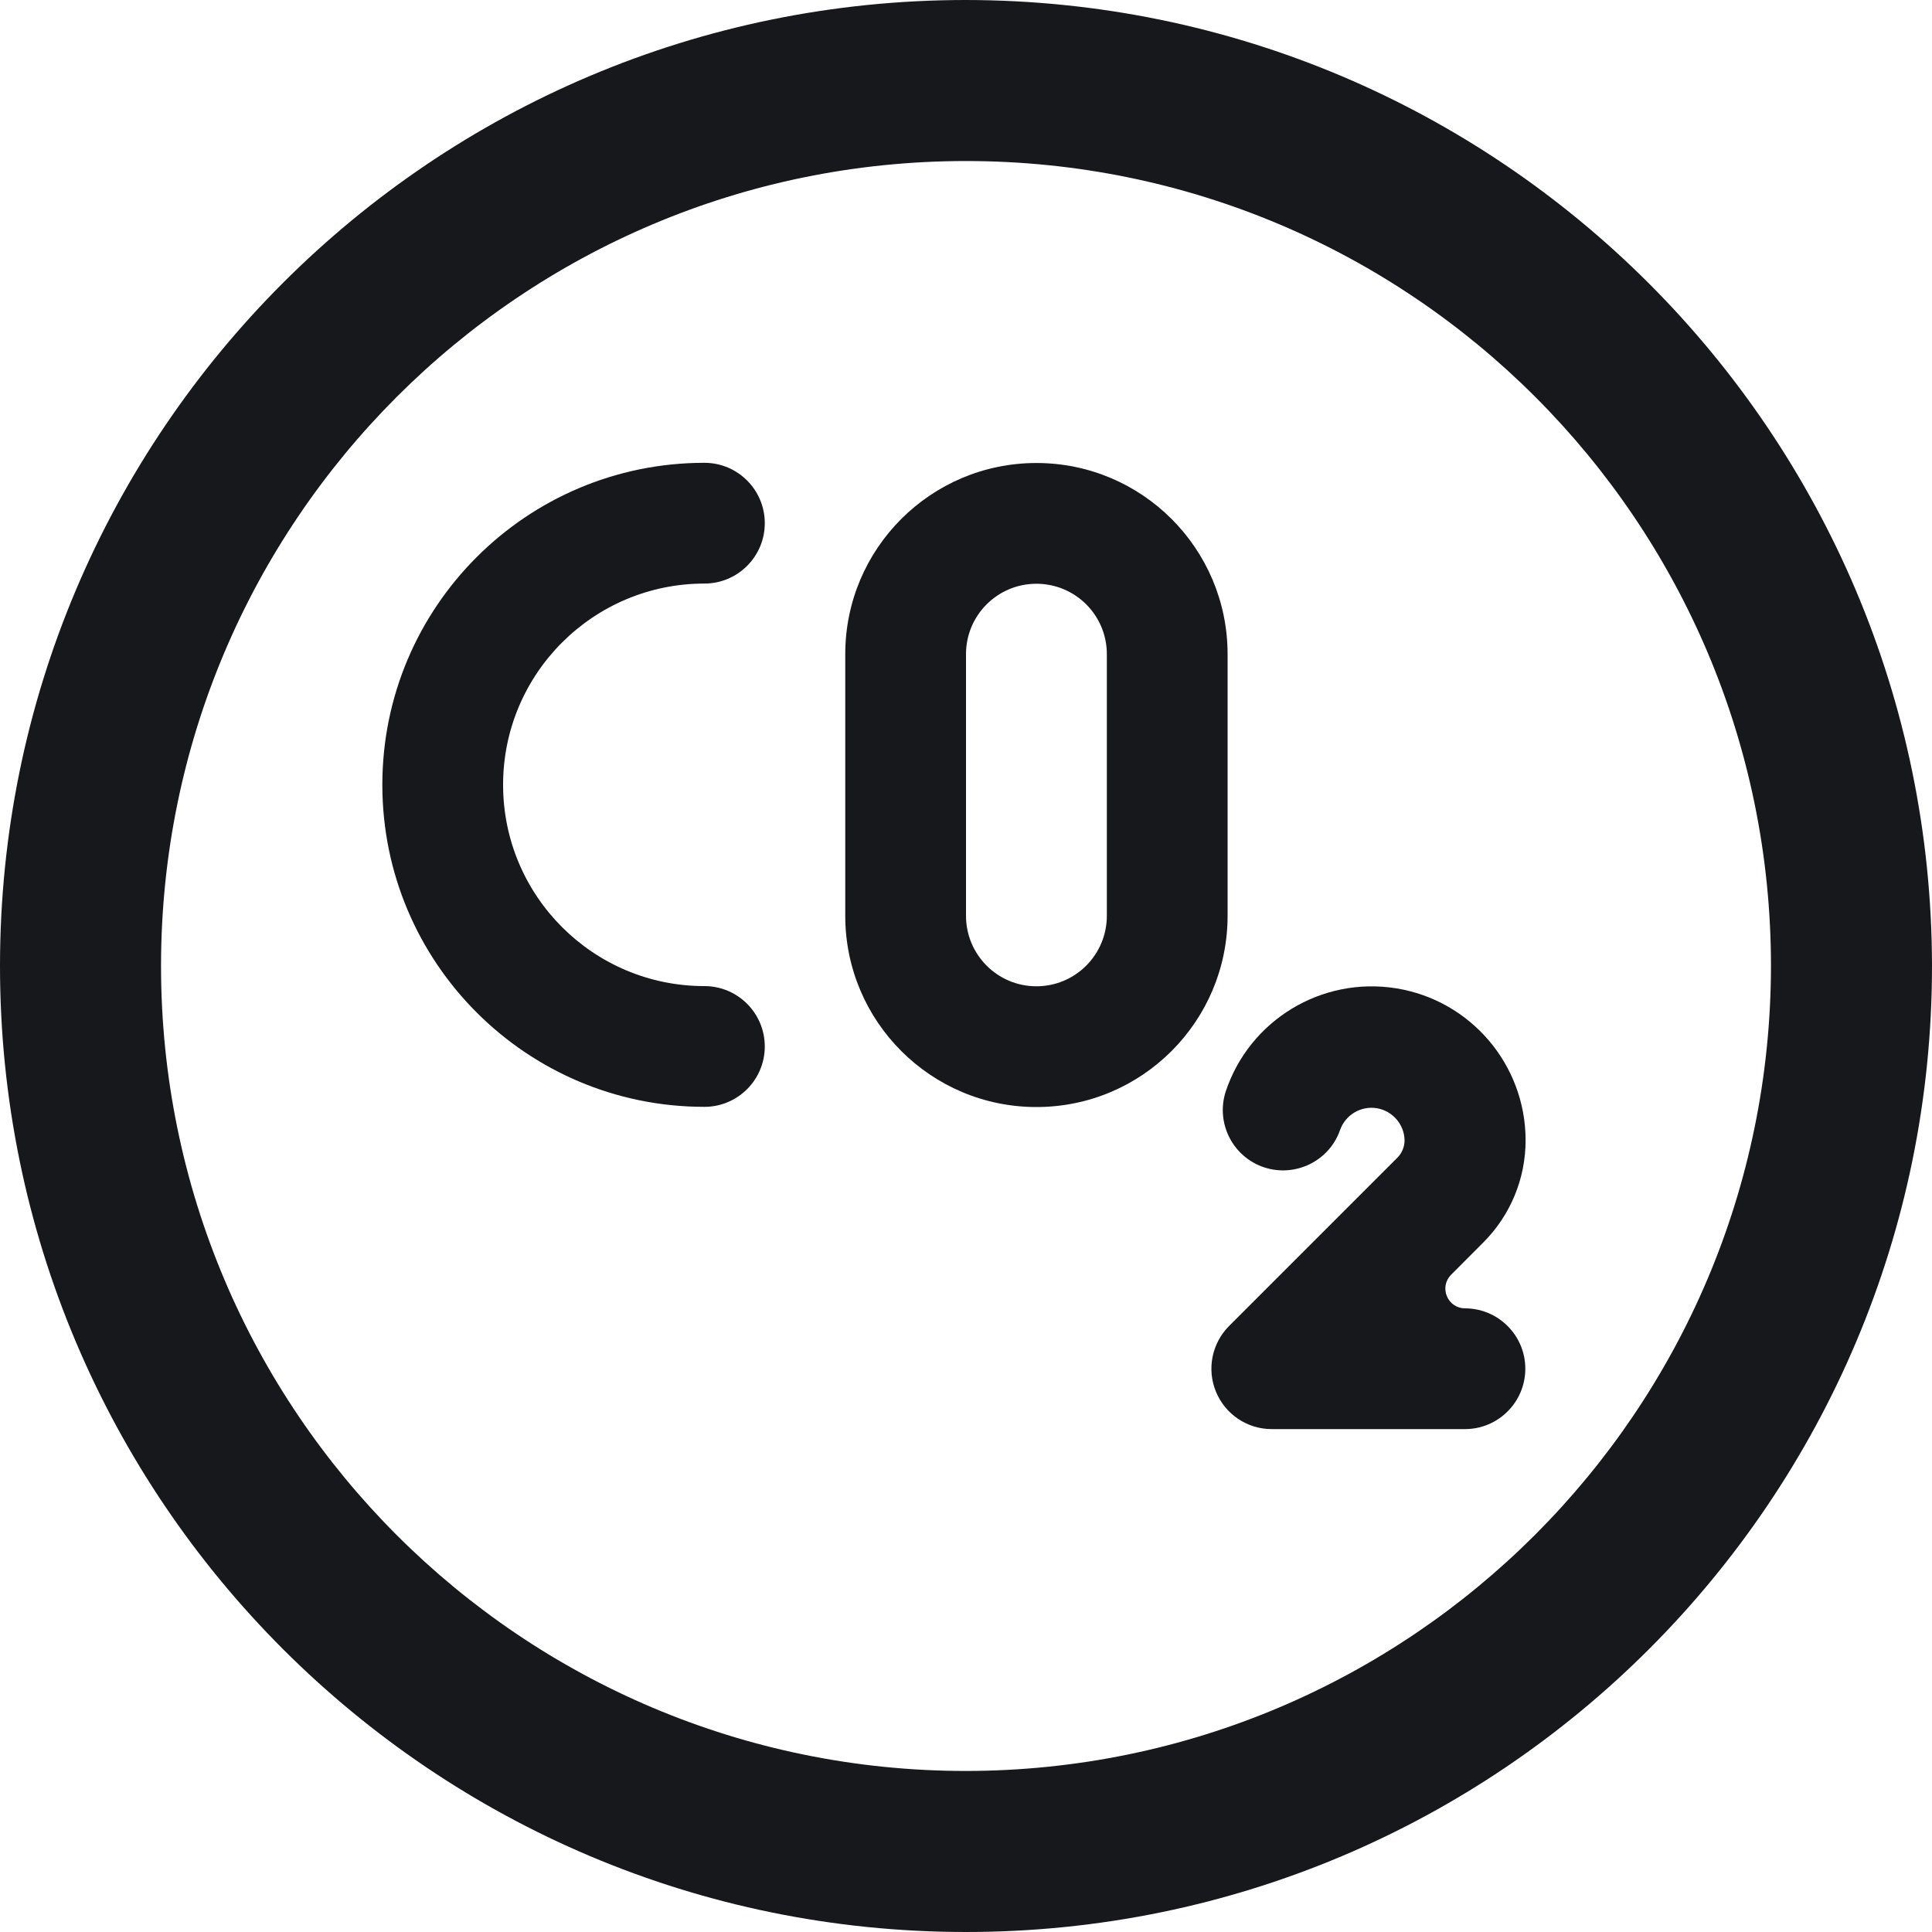
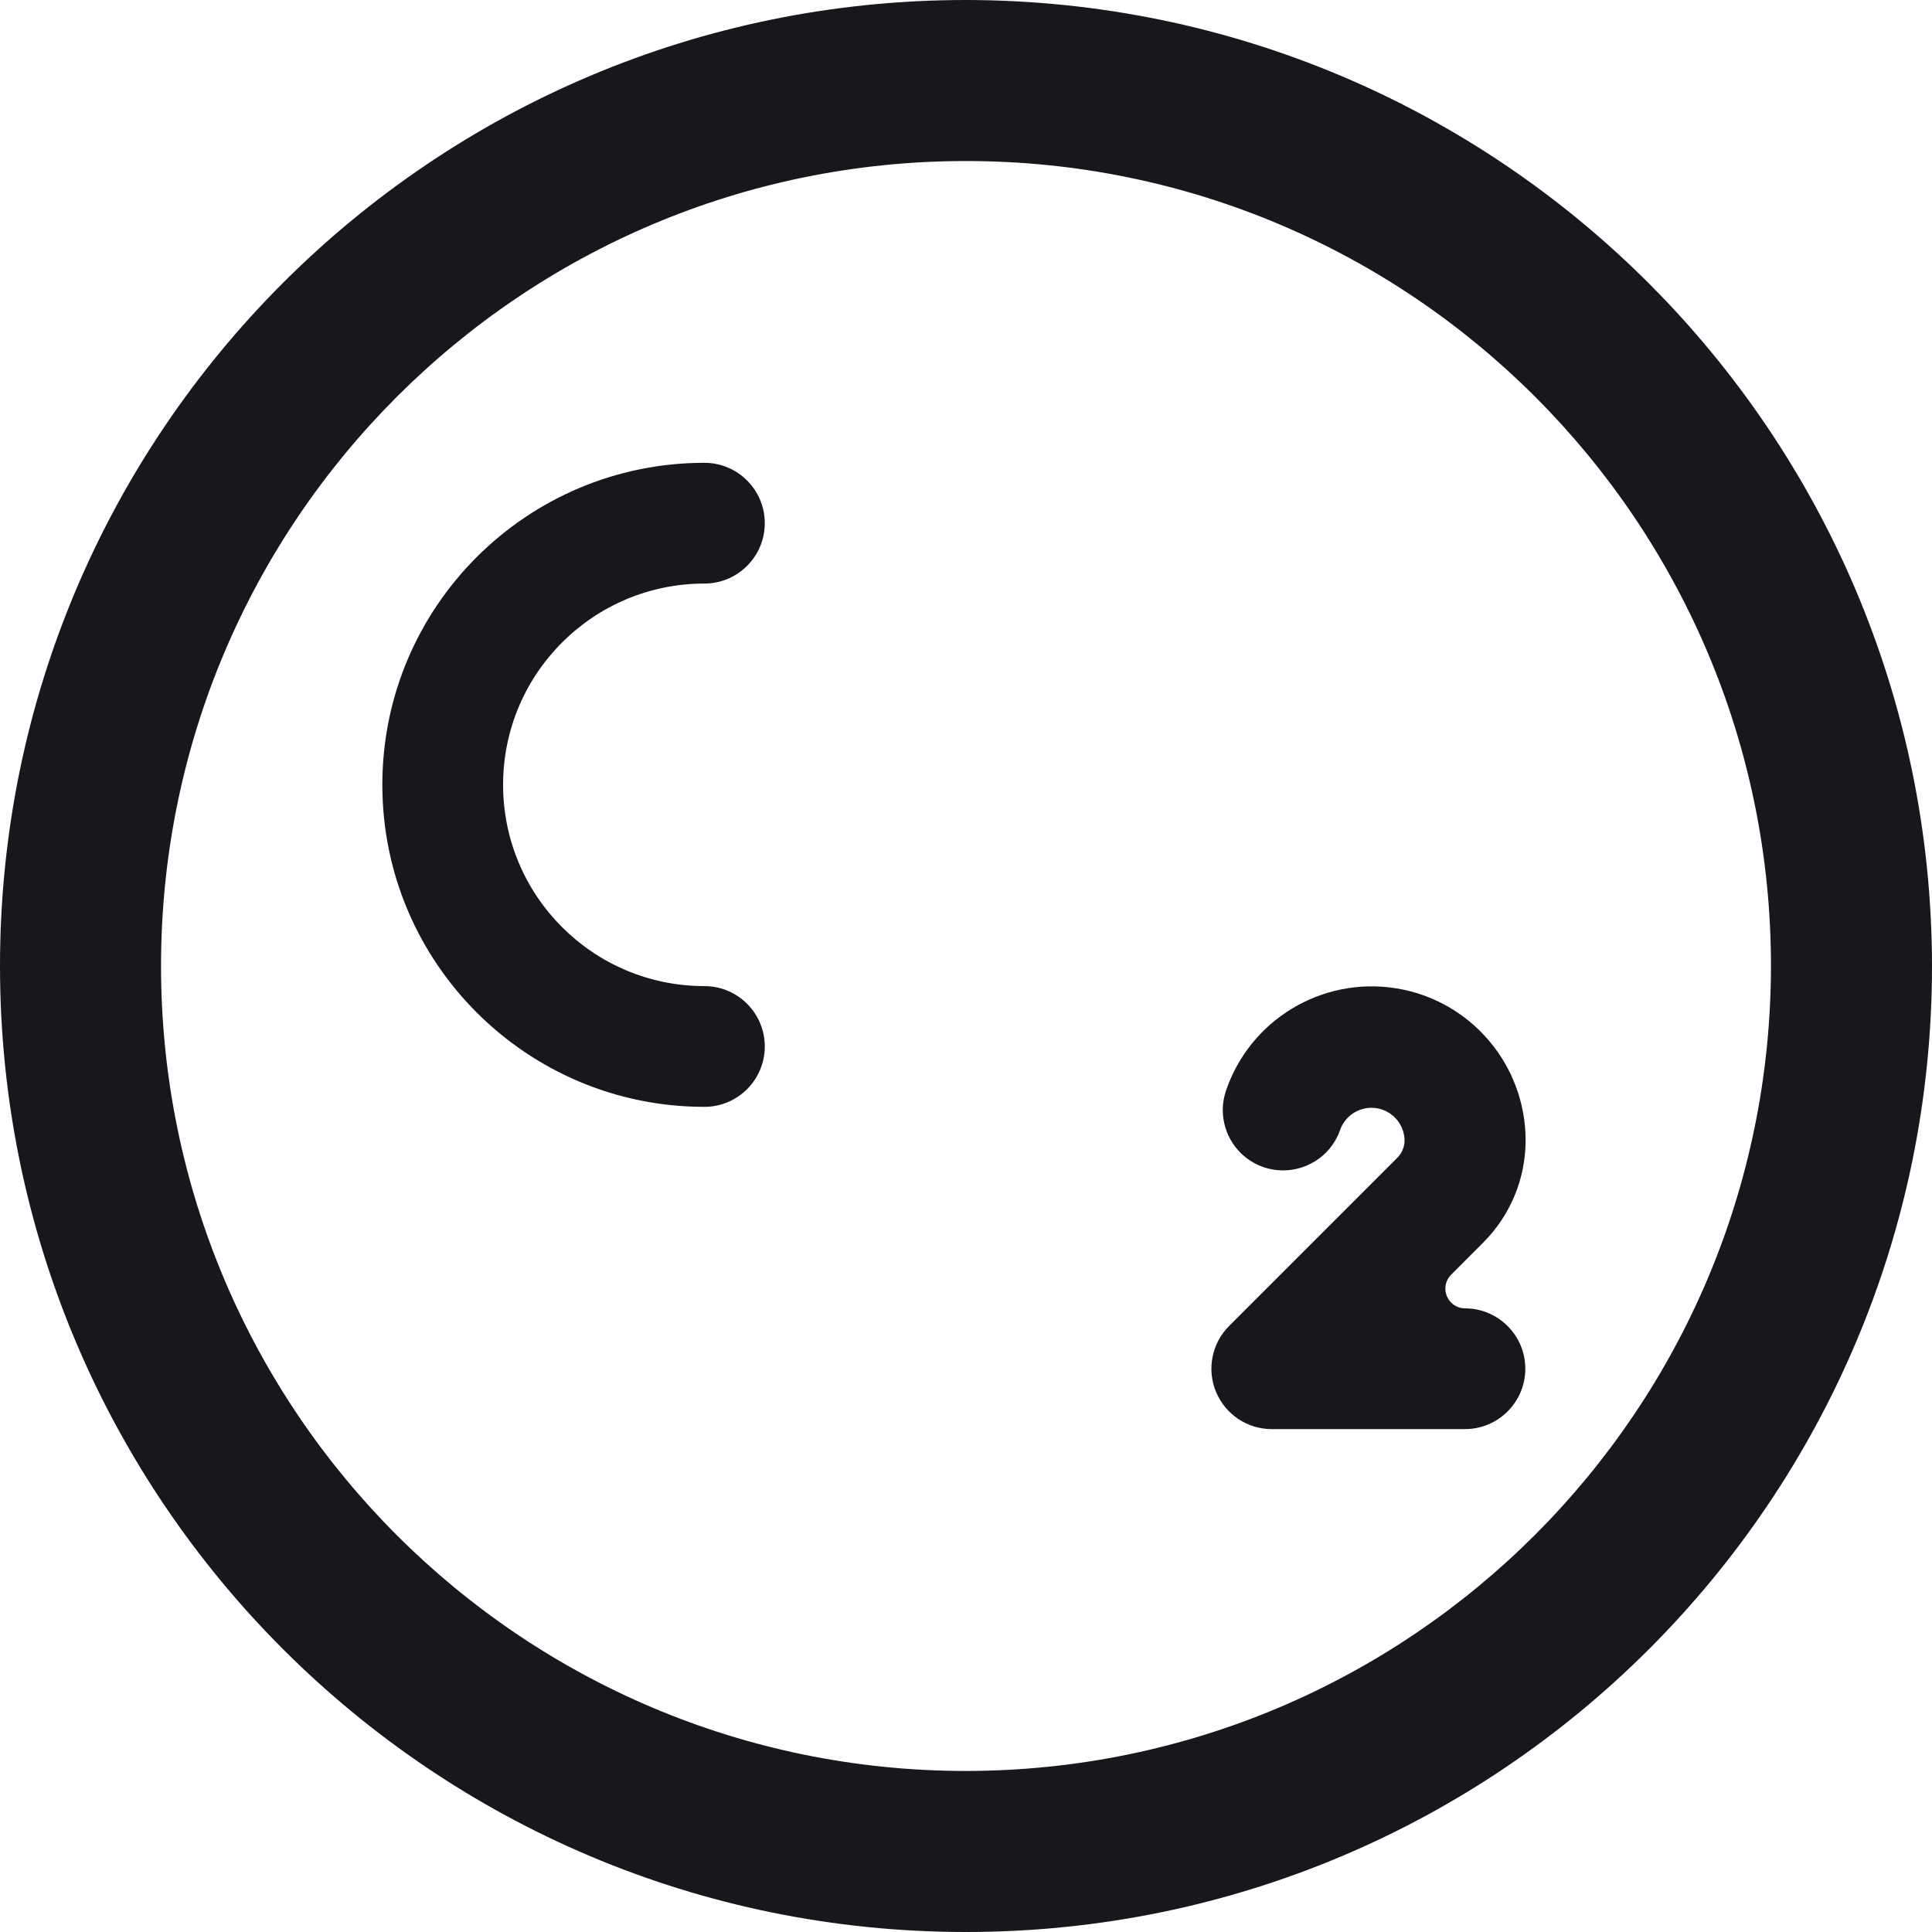
<svg xmlns="http://www.w3.org/2000/svg" width="20" height="20" viewBox="0 0 20 20" fill="none">
  <path fill-rule="evenodd" clip-rule="evenodd" d="M0 10C0 4.477 4.477 0 10 0C15.52 0.006 19.994 4.48 20 10C20 15.523 15.523 20 10 20C4.477 20 0 15.523 0 10ZM1.667 10C1.667 14.602 5.398 18.333 10 18.333C14.6 18.328 18.328 14.6 18.333 10C18.333 5.398 14.602 1.667 10 1.667C5.398 1.667 1.667 5.398 1.667 10Z" fill="#17181C" />
-   <path fill-rule="evenodd" clip-rule="evenodd" d="M10.729 4.793C11.822 4.793 12.708 5.679 12.708 6.772V9.48C12.708 10.573 11.822 11.46 10.729 11.46C9.636 11.46 8.75 10.573 8.75 9.48V6.772C8.75 5.679 9.636 4.793 10.729 4.793ZM10.729 10.21C11.132 10.21 11.458 9.883 11.458 9.48V6.772C11.458 6.369 11.132 6.043 10.729 6.043C10.326 6.043 10 6.369 10 6.772V9.48C10 9.883 10.326 10.21 10.729 10.21Z" fill="#17181C" />
  <path d="M7.292 6.041C7.637 6.041 7.917 5.761 7.917 5.416C7.917 5.071 7.637 4.791 7.292 4.791C5.451 4.791 3.958 6.283 3.958 8.124C3.958 9.965 5.451 11.458 7.292 11.458C7.637 11.458 7.917 11.178 7.917 10.833C7.917 10.488 7.637 10.208 7.292 10.208C6.141 10.208 5.208 9.275 5.208 8.124C5.208 6.974 6.141 6.041 7.292 6.041Z" fill="#17181C" />
  <path d="M15.351 12.866C15.635 12.584 15.794 12.201 15.793 11.801C15.791 11.02 15.223 10.355 14.453 10.231C13.682 10.107 12.934 10.56 12.688 11.301C12.584 11.627 12.761 11.975 13.085 12.084C13.41 12.191 13.761 12.019 13.873 11.696C13.929 11.54 14.088 11.446 14.252 11.472C14.415 11.499 14.537 11.639 14.54 11.804C14.54 11.872 14.513 11.937 14.465 11.985L12.723 13.727C12.545 13.906 12.491 14.175 12.588 14.408C12.685 14.642 12.912 14.794 13.165 14.794H15.165C15.51 14.794 15.79 14.514 15.79 14.169C15.79 13.824 15.51 13.544 15.165 13.544C15.083 13.544 15.009 13.494 14.978 13.418C14.946 13.342 14.963 13.255 15.021 13.197L15.351 12.866Z" fill="#17181C" />
</svg>